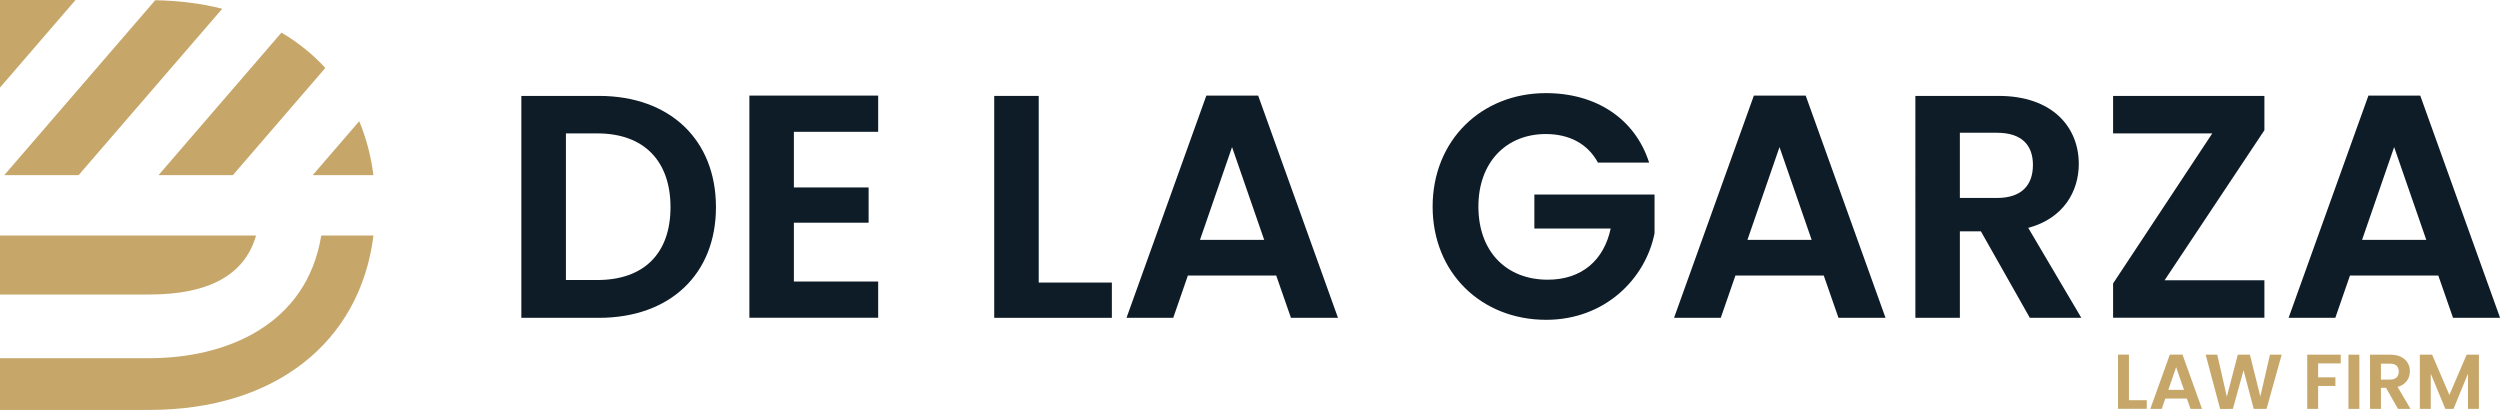
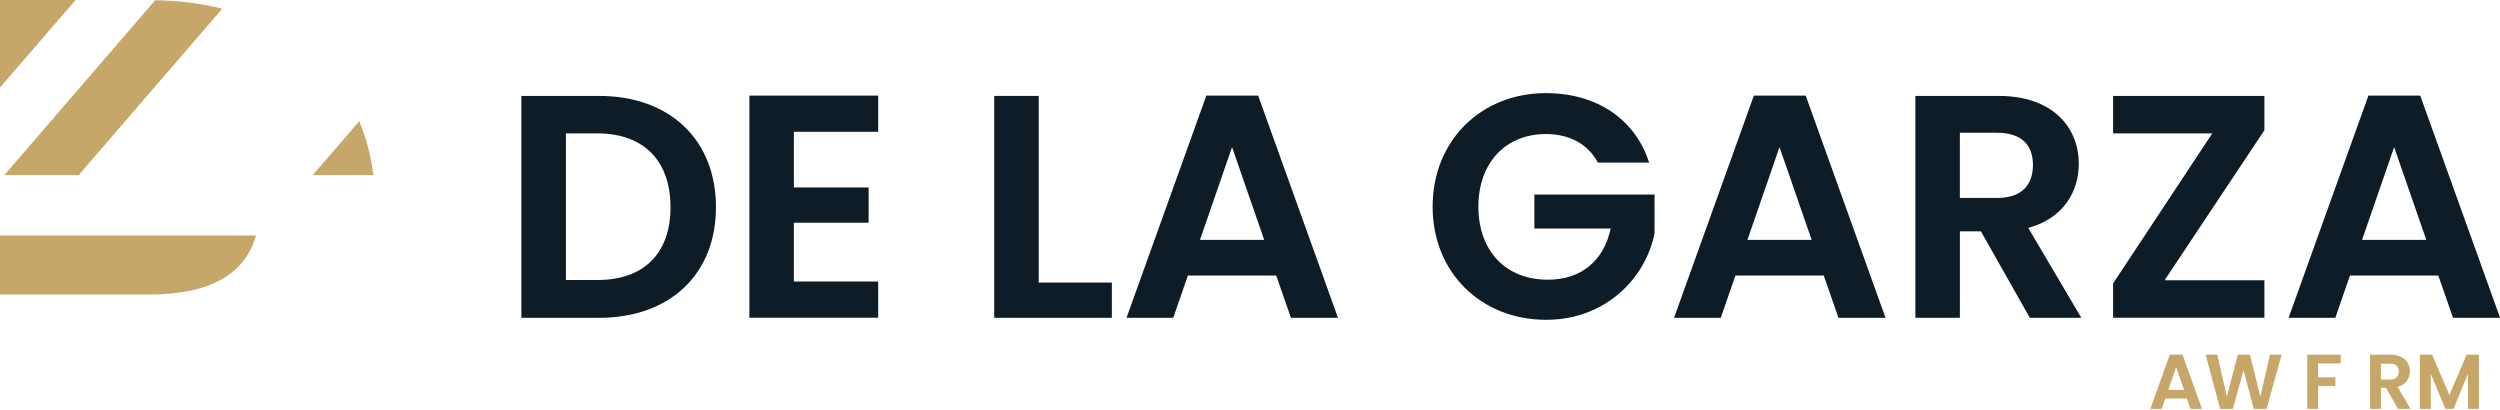
<svg xmlns="http://www.w3.org/2000/svg" version="1.1" id="_x2014_ÎÓÈ_x5F_5" x="0px" y="0px" viewBox="0 0 314.09 51.5" style="enable-background:new 0 0 314.09 51.5;" xml:space="preserve">
  <style type="text/css">
	.st0{fill:#0E1C27;}
	.st1{fill:#C6A669;}
</style>
  <g>
    <g>
      <g>
        <path class="st0" d="M89.95,26.03c0,8.43-5.79,13.9-14.7,13.9H65.5V12.05h9.75C84.16,12.05,89.95,17.56,89.95,26.03z      M75.05,35.18c5.87,0,9.19-3.36,9.19-9.15c0-5.79-3.32-9.27-9.19-9.27H71.1v18.42H75.05z" />
        <path class="st0" d="M110.33,16.56H99.74v6.99h9.39v4.43h-9.39v7.39h10.59v4.55H94.15V12.01h16.18V16.56z" />
        <path class="st0" d="M130.5,12.05v23.45h9.19v4.43h-14.78V12.05H130.5z" />
-         <path class="st0" d="M160.34,34.62h-11.1l-1.84,5.31h-5.87l10.03-27.92h6.51l10.03,27.92h-5.91L160.34,34.62z M154.79,18.48     l-4.03,11.66h8.07L154.79,18.48z" />
+         <path class="st0" d="M160.34,34.62h-11.1l-1.84,5.31h-5.87l10.03-27.92h6.51l10.03,27.92h-5.91L160.34,34.62z M154.79,18.48     l-4.03,11.66h8.07L154.79,18.48" />
        <path class="st0" d="M207.19,20.43h-6.43c-1.28-2.36-3.59-3.59-6.55-3.59c-4.99,0-8.47,3.56-8.47,9.11     c0,5.67,3.52,9.19,8.71,9.19c4.31,0,7.07-2.48,7.91-6.43h-9.59v-4.27h15.1v4.87c-1.12,5.67-6.19,10.87-13.62,10.87     c-8.11,0-14.26-5.87-14.26-14.22c0-8.35,6.15-14.26,14.22-14.26C200.44,11.69,205.4,14.84,207.19,20.43z" />
        <path class="st0" d="M229.13,34.62h-11.1l-1.84,5.31h-5.87l10.03-27.92h6.51l10.03,27.92h-5.91L229.13,34.62z M223.57,18.48     l-4.03,11.66h8.07L223.57,18.48z" />
        <path class="st0" d="M251.1,12.05c6.71,0,10.07,3.87,10.07,8.55c0,3.4-1.88,6.83-6.35,8.03l6.67,11.3h-6.47l-6.15-10.87h-2.64     v10.87h-5.59V12.05H251.1z M250.9,16.68h-4.67v8.19h4.67c3.12,0,4.51-1.64,4.51-4.15C255.41,18.24,254.01,16.68,250.9,16.68z" />
        <path class="st0" d="M284.49,16.36l-12.54,18.85h12.54v4.71h-19.01v-4.31l12.46-18.85h-12.46v-4.71h19.01V16.36z" />
        <path class="st0" d="M306.34,34.62h-11.1l-1.84,5.31h-5.87l10.03-27.92h6.51l10.03,27.92h-5.91L306.34,34.62z M300.79,18.48     l-4.03,11.66h8.07L300.79,18.48z" />
      </g>
      <g>
-         <path class="st1" d="M267.47,44.56v5.72h2.24v1.08h-3.61v-6.81H267.47z" />
        <path class="st1" d="M274.75,50.07h-2.71l-0.45,1.3h-1.43l2.45-6.82h1.59l2.45,6.82h-1.44L274.75,50.07z M273.4,46.13l-0.98,2.85     h1.97L273.4,46.13z" />
        <path class="st1" d="M277.11,44.56h1.46l1.2,5.28l1.38-5.28h1.52l1.31,5.25l1.21-5.25h1.47l-1.9,6.81h-1.61l-1.28-4.85     l-1.34,4.85l-1.6,0.01L277.11,44.56z" />
        <path class="st1" d="M289.88,44.56h4.2v1.1h-2.84v1.75h2.17v1.08h-2.17v2.88h-1.37V44.56z" />
-         <path class="st1" d="M295.05,44.56h1.37v6.81h-1.37V44.56z" />
        <path class="st1" d="M300.31,44.56c1.64,0,2.46,0.95,2.46,2.09c0,0.83-0.46,1.67-1.55,1.96l1.63,2.76h-1.58l-1.5-2.65h-0.64v2.65     h-1.37v-6.81H300.31z M300.27,45.69h-1.14v2h1.14c0.76,0,1.1-0.4,1.1-1.01C301.37,46.07,301.03,45.69,300.27,45.69z" />
        <path class="st1" d="M304.01,44.56h1.55l2.17,5.06l2.17-5.06h1.54v6.81h-1.37v-4.43l-1.82,4.43h-1.03l-1.83-4.43v4.43h-1.37     V44.56z" />
      </g>
    </g>
    <g>
      <path class="st1" d="M32.17,29.59H0V37h18.8C26.28,37,30.76,34.51,32.17,29.59z" />
-       <path class="st1" d="M40.36,29.59C38.53,40.87,28.37,45,18.8,45H0v6.5h18.8c15.75,0,26.45-8.5,28.12-21.91H40.36z" />
      <path class="st1" d="M9.88,22L27.92,1.1c-2.6-0.66-5.41-1.02-8.42-1.07L0.54,22H9.88z" />
-       <path class="st1" d="M29.26,22L40.87,8.54c-1.57-1.72-3.42-3.21-5.51-4.44L19.92,22H29.26z" />
      <polygon class="st1" points="0,0 0,11 9.49,0   " />
      <path class="st1" d="M46.91,22c-0.3-2.43-0.91-4.69-1.78-6.77L39.29,22H46.91z" />
    </g>
  </g>
</svg>